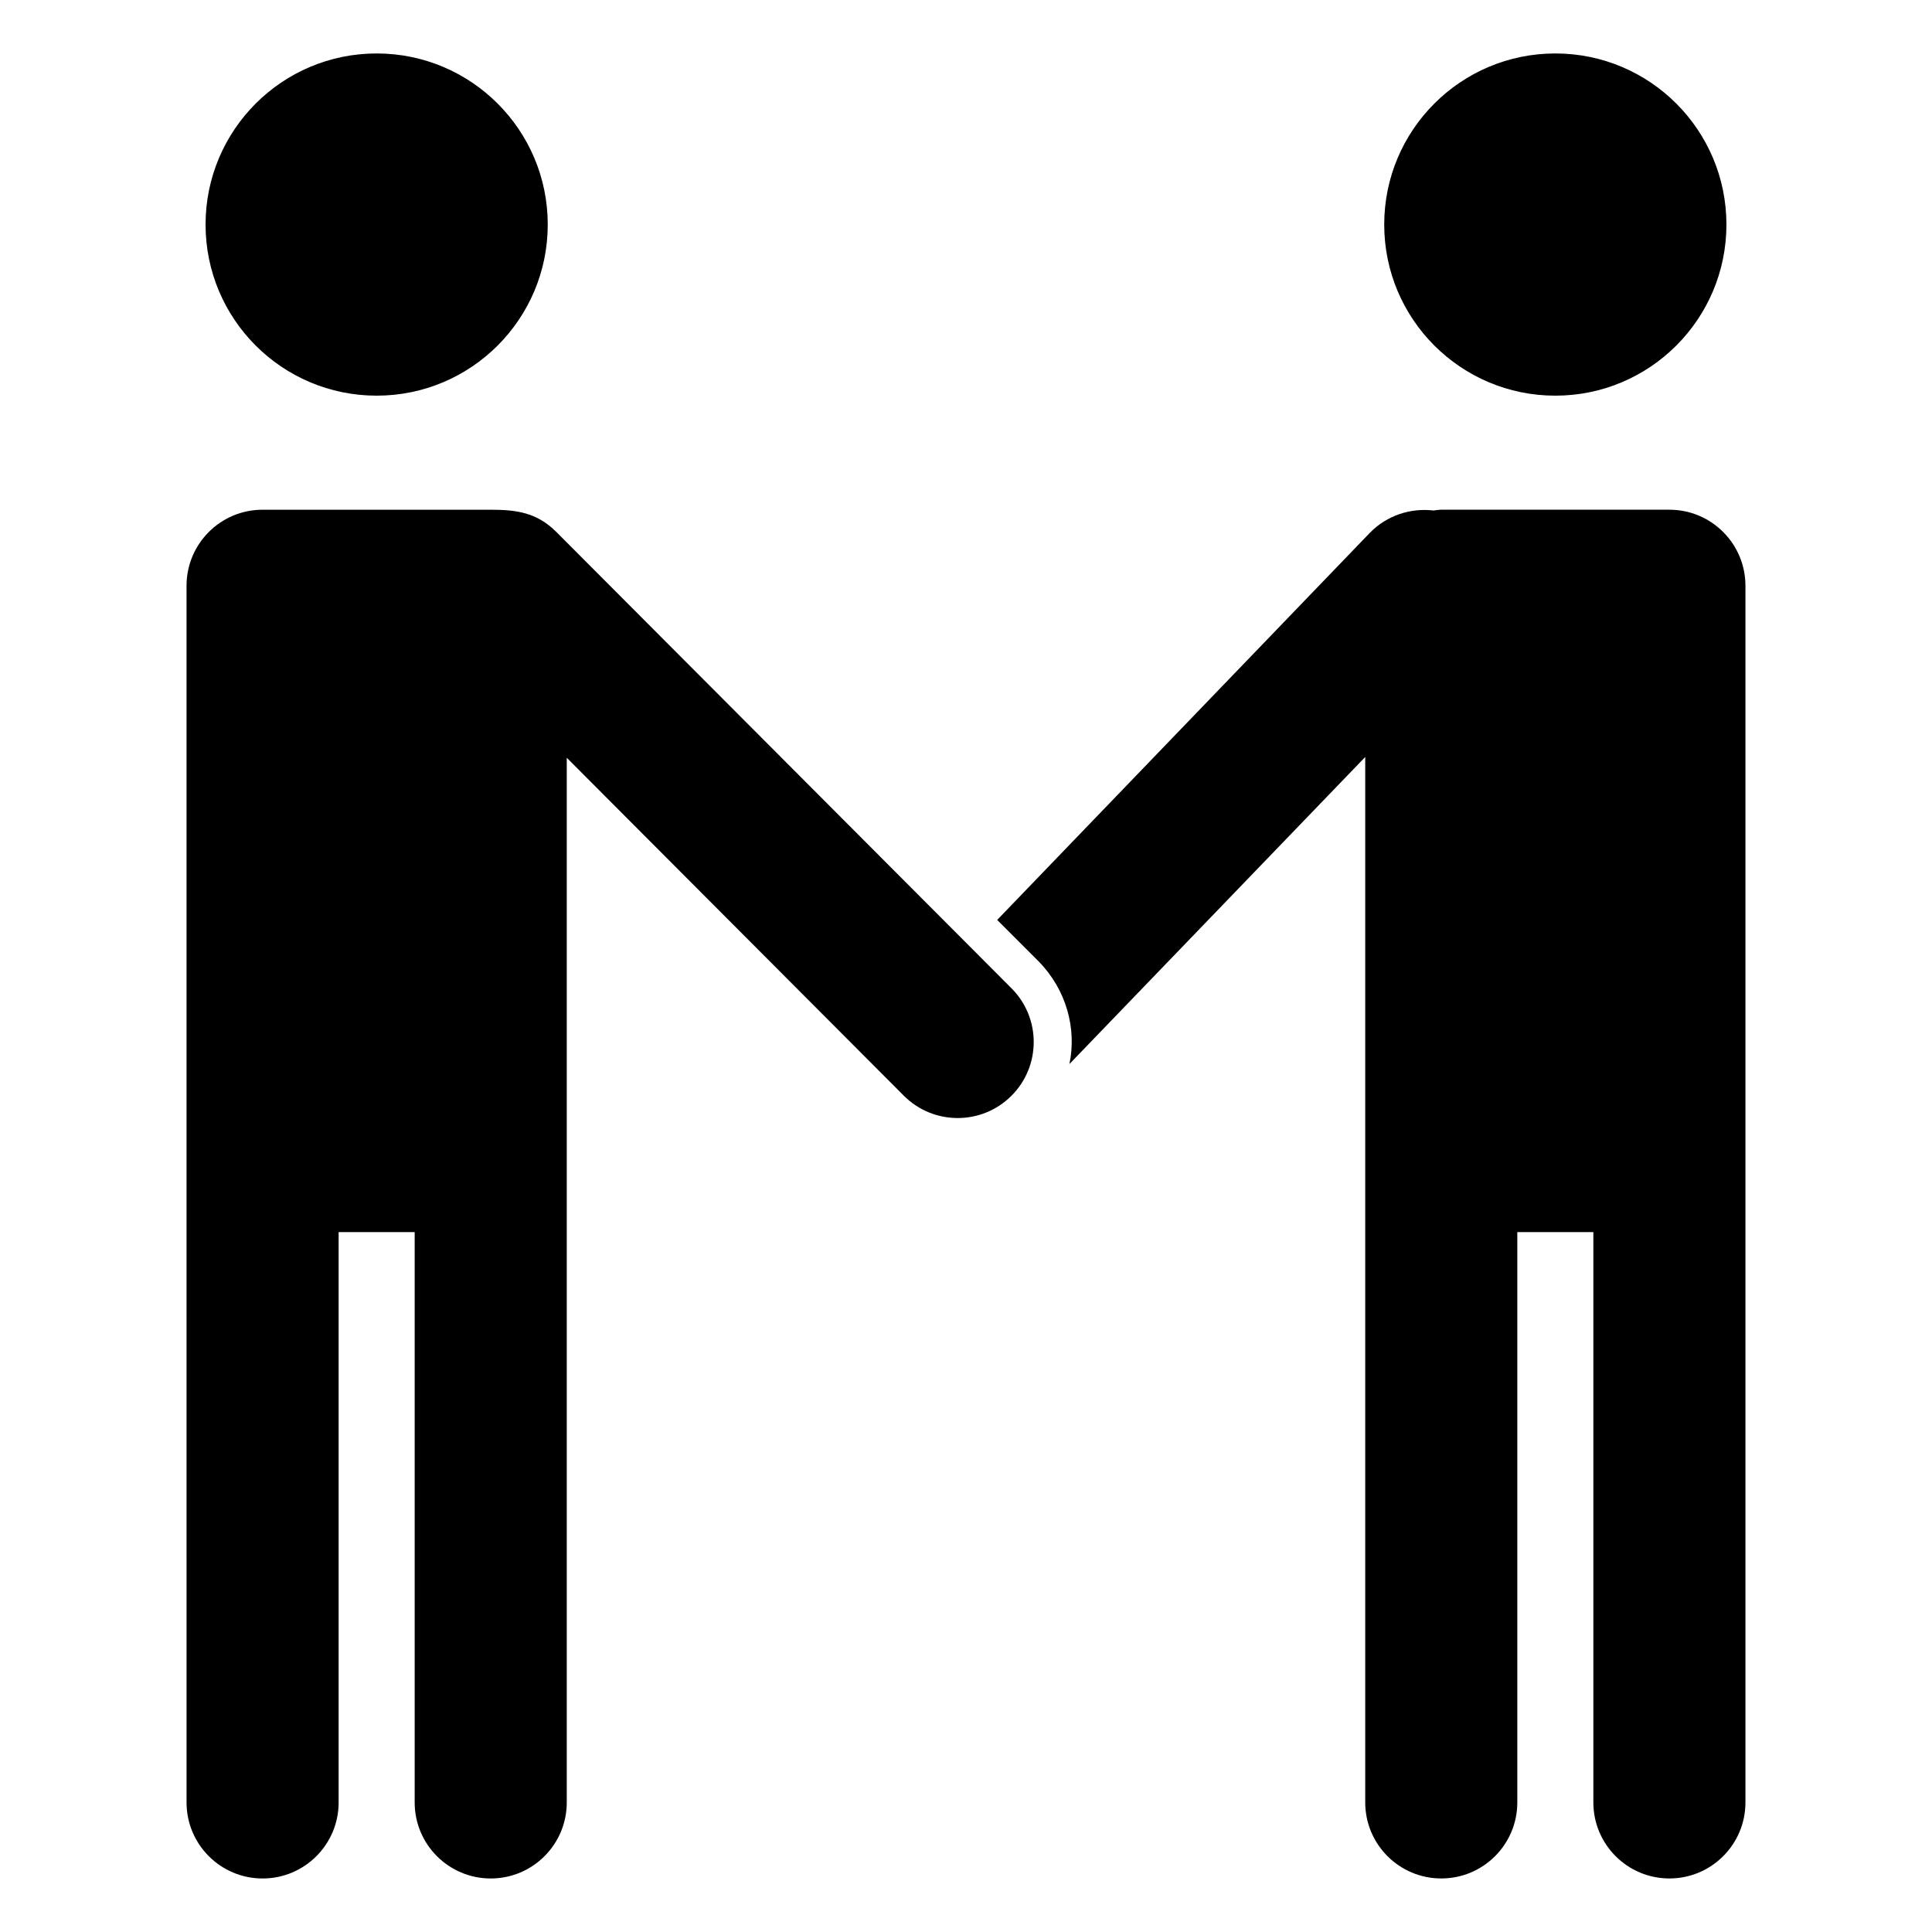
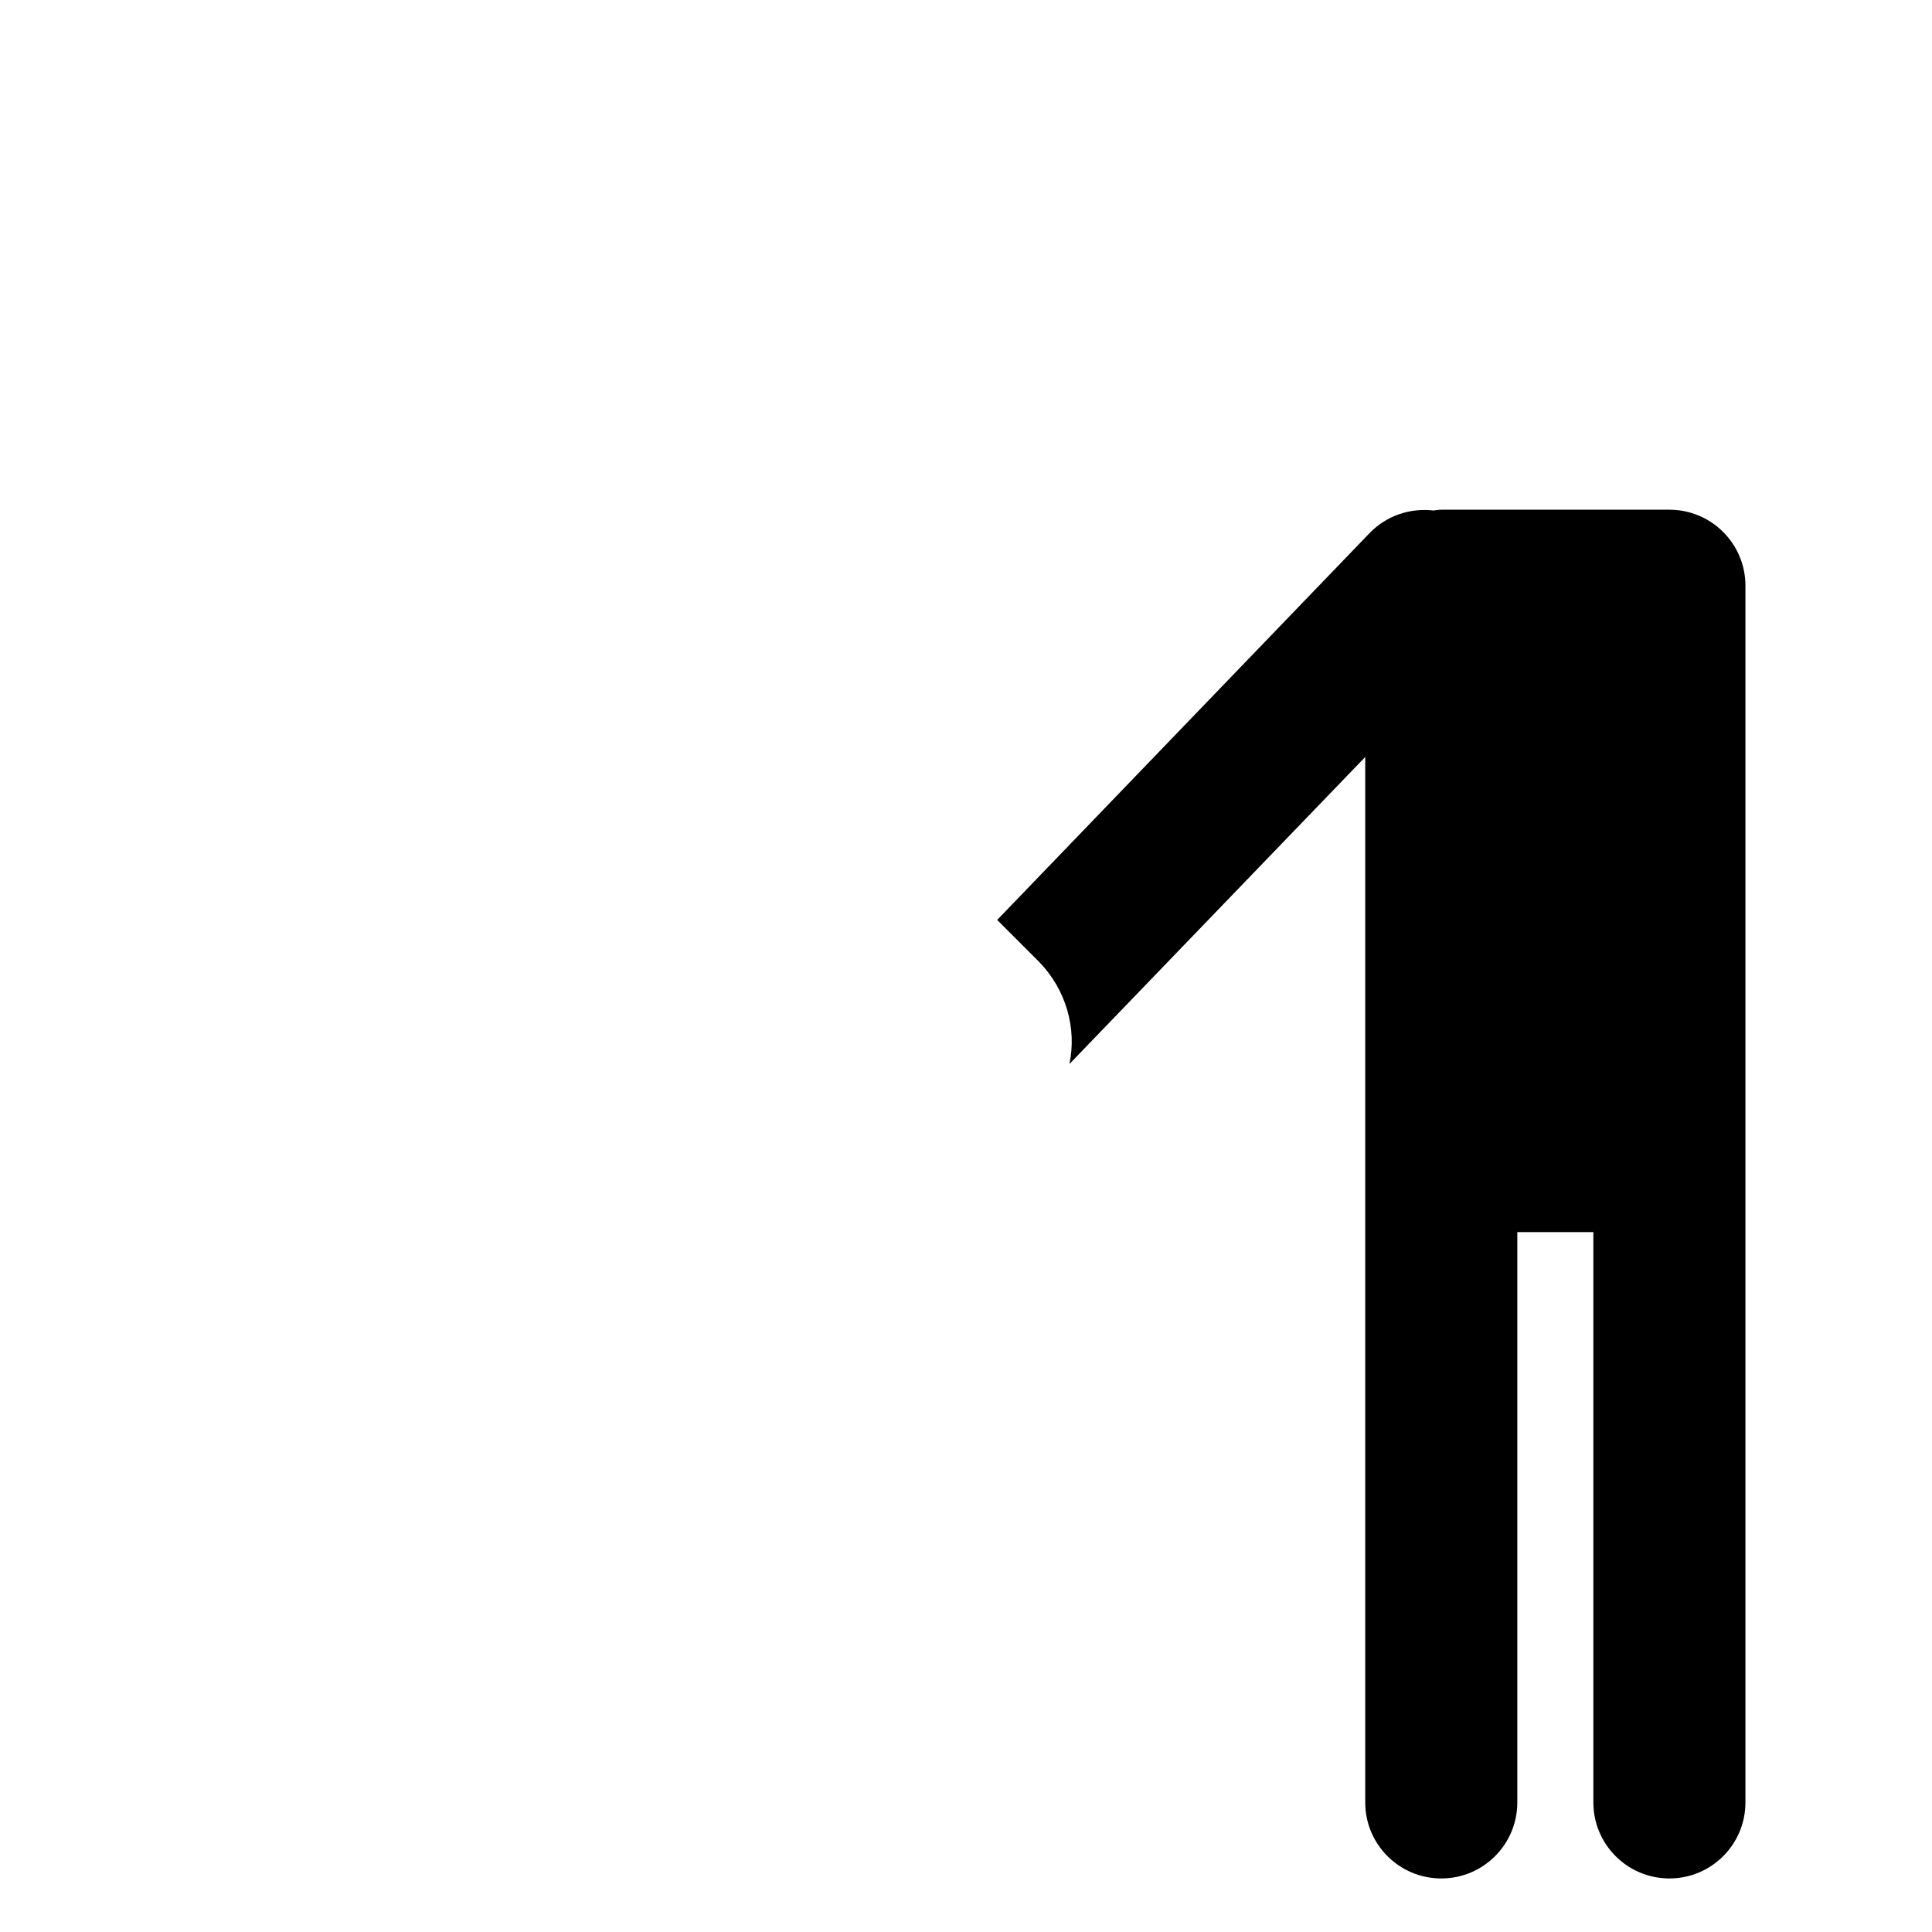
<svg xmlns="http://www.w3.org/2000/svg" fill="#000000" width="800px" height="800px" version="1.1" viewBox="144 144 512 512">
  <g>
-     <path d="m289.16 203.51c0 25.043-20.301 45.344-45.344 45.344-25.039 0-45.34-20.301-45.34-45.344s20.301-45.344 45.34-45.344c25.043 0 45.344 20.301 45.344 45.344" />
-     <path d="m291.46 285c-5.148-5.164-10.543-5.918-17.418-5.918h-60.457c-11.129 0-20.152 9.023-20.152 20.152 0.004 182.38 0.004 143.72 0.004 322.43 0 11.129 9.023 20.152 20.152 20.152s20.152-9.023 20.152-20.152v-151.14h20.152v151.14c0 11.129 9.023 20.152 20.152 20.152s20.152-9.023 20.152-20.152v-276.85l89.328 89.562c7.824 7.844 20.59 7.918 28.5 0.035 7.875-7.856 7.898-20.621 0.035-28.5z" />
    <path d="m606.56 299.23c0-11.129-9.023-20.152-20.152-20.152h-60.457c-0.707 0-1.375 0.137-2.066 0.207-6.035-0.703-12.309 1.25-16.879 5.938l-98.746 102.57 10.984 10.984c7.414 7.547 10.121 17.906 8.16 27.207l78.395-81.375v277.05c0 11.129 9.023 20.152 20.152 20.152 11.129 0 20.152-9.023 20.152-20.152v-151.14h20.152v151.14c0 11.129 9.023 20.152 20.152 20.152s20.152-9.023 20.152-20.152v-322.44z" />
-     <path d="m601.52 203.51c0 25.043-20.301 45.344-45.344 45.344-25.043 0-45.344-20.301-45.344-45.344s20.301-45.344 45.344-45.344c25.043 0 45.344 20.301 45.344 45.344" />
  </g>
</svg>